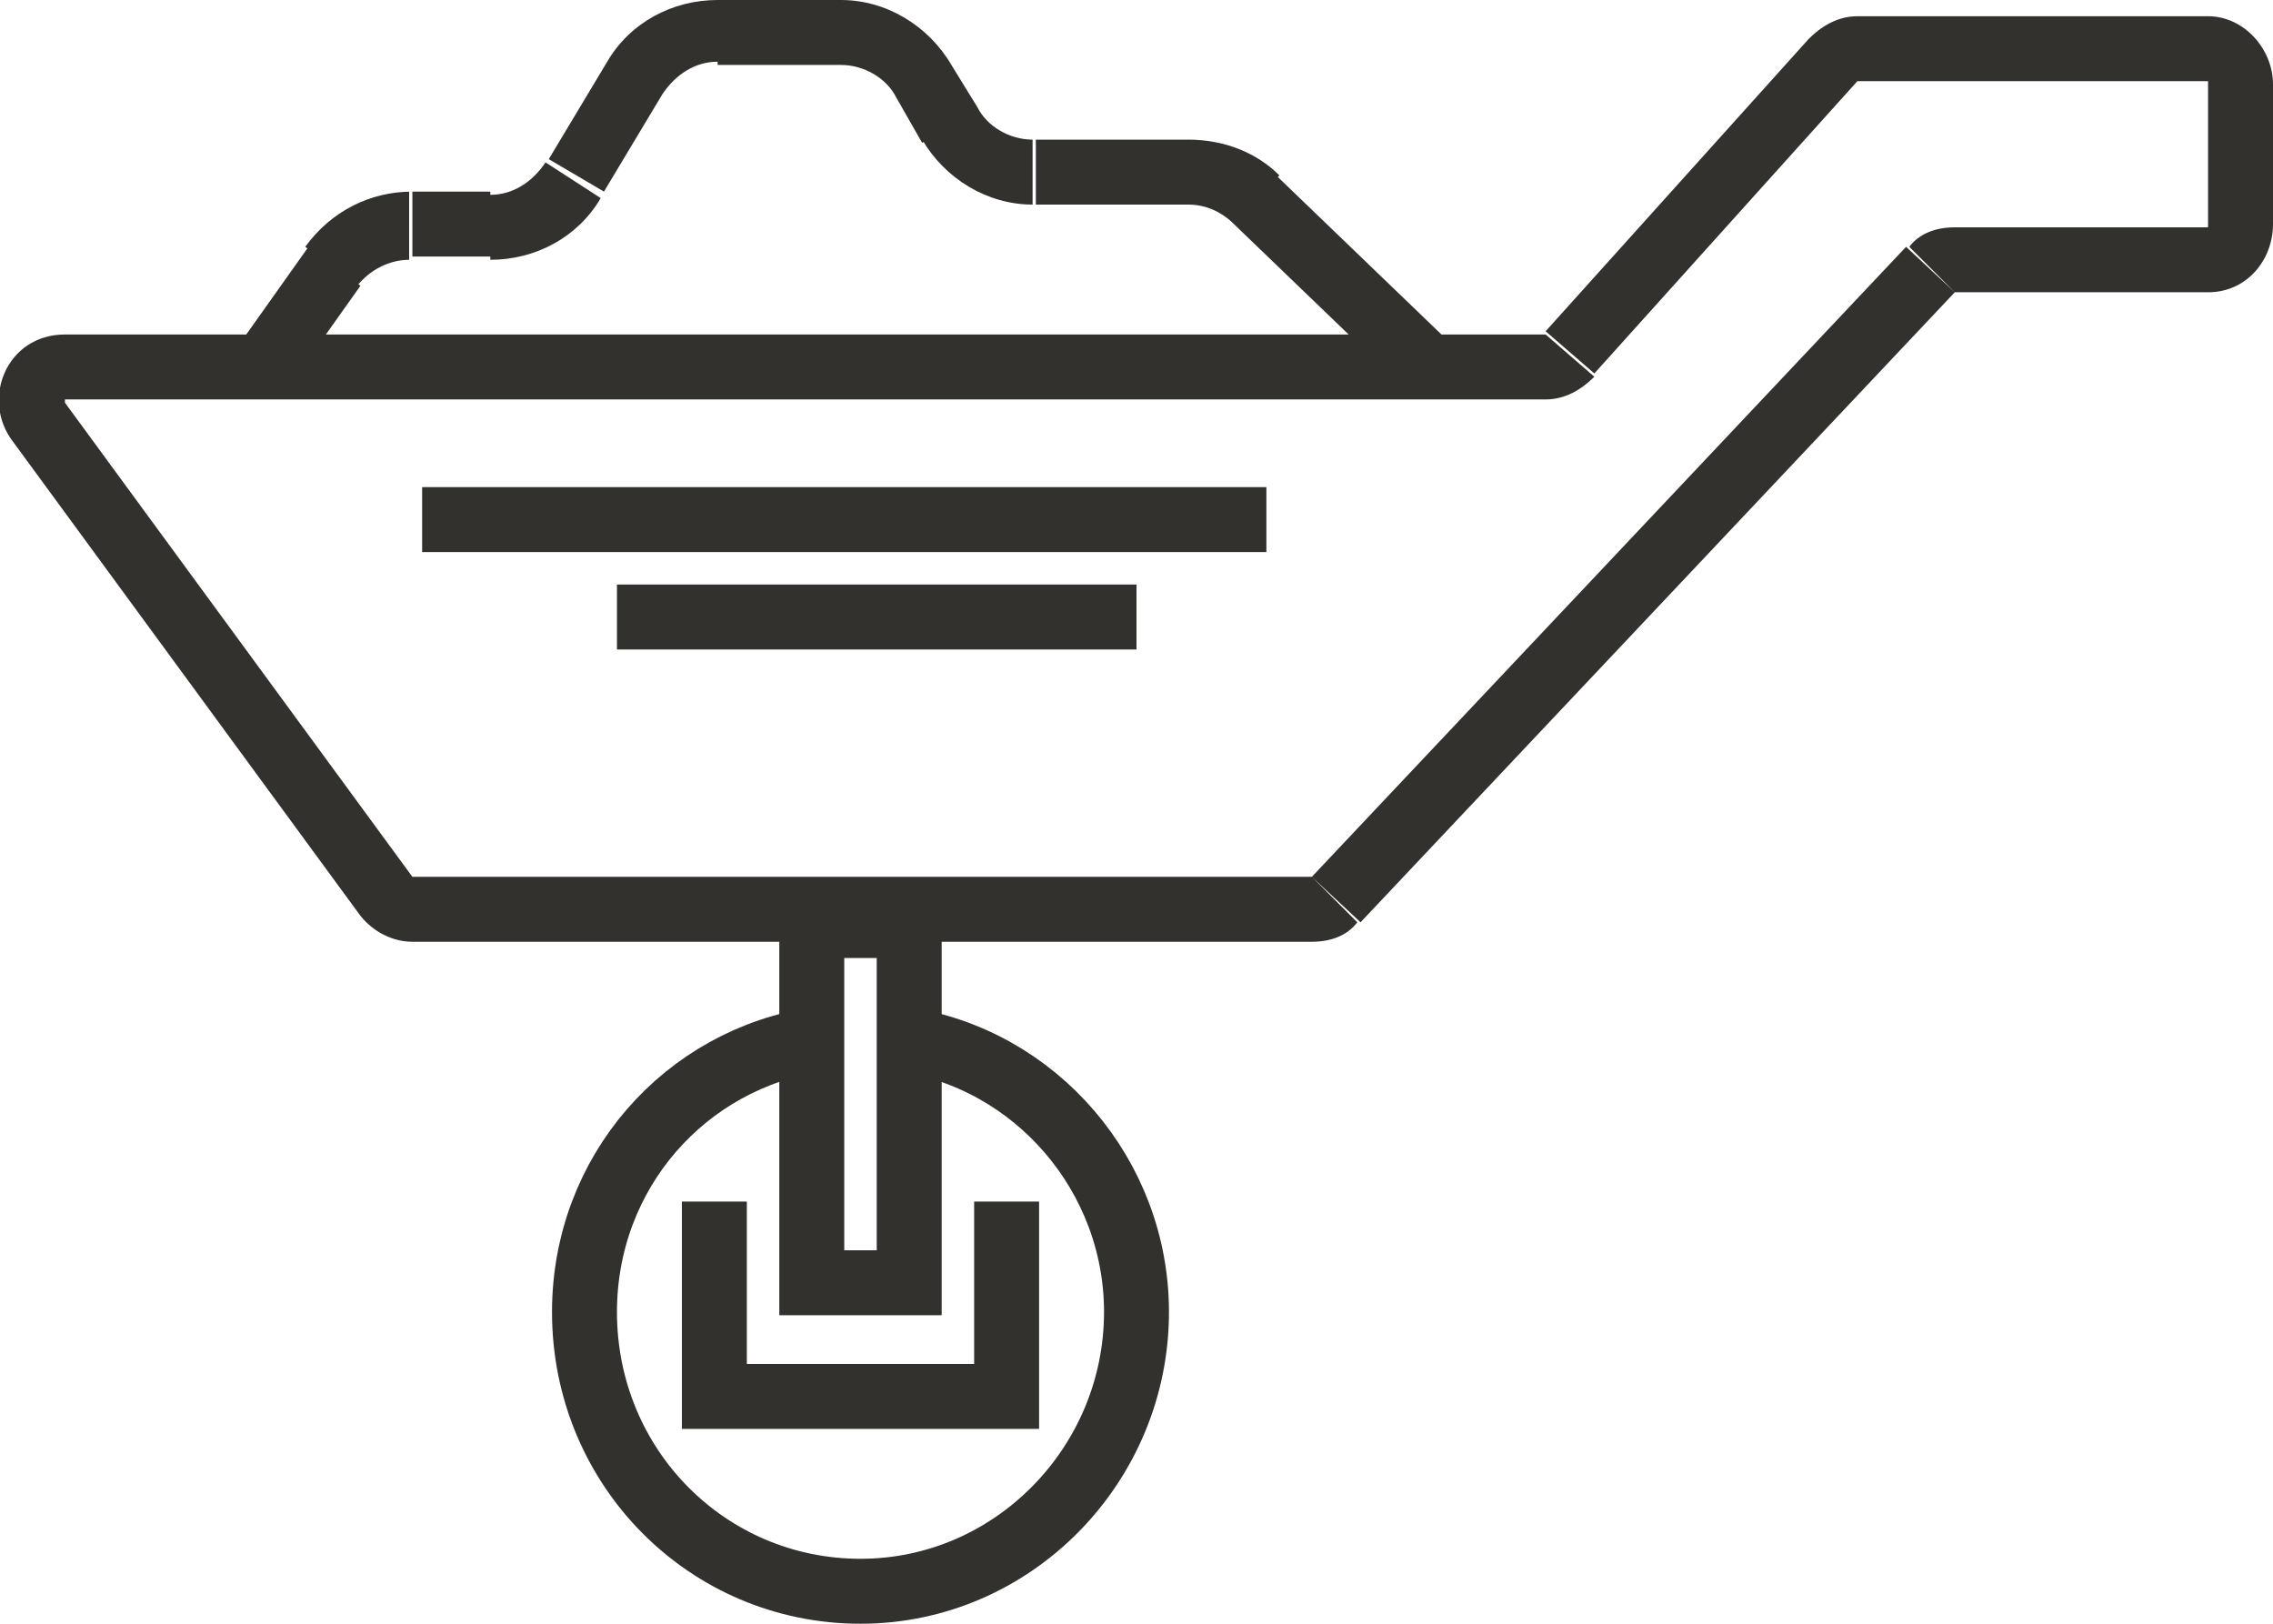
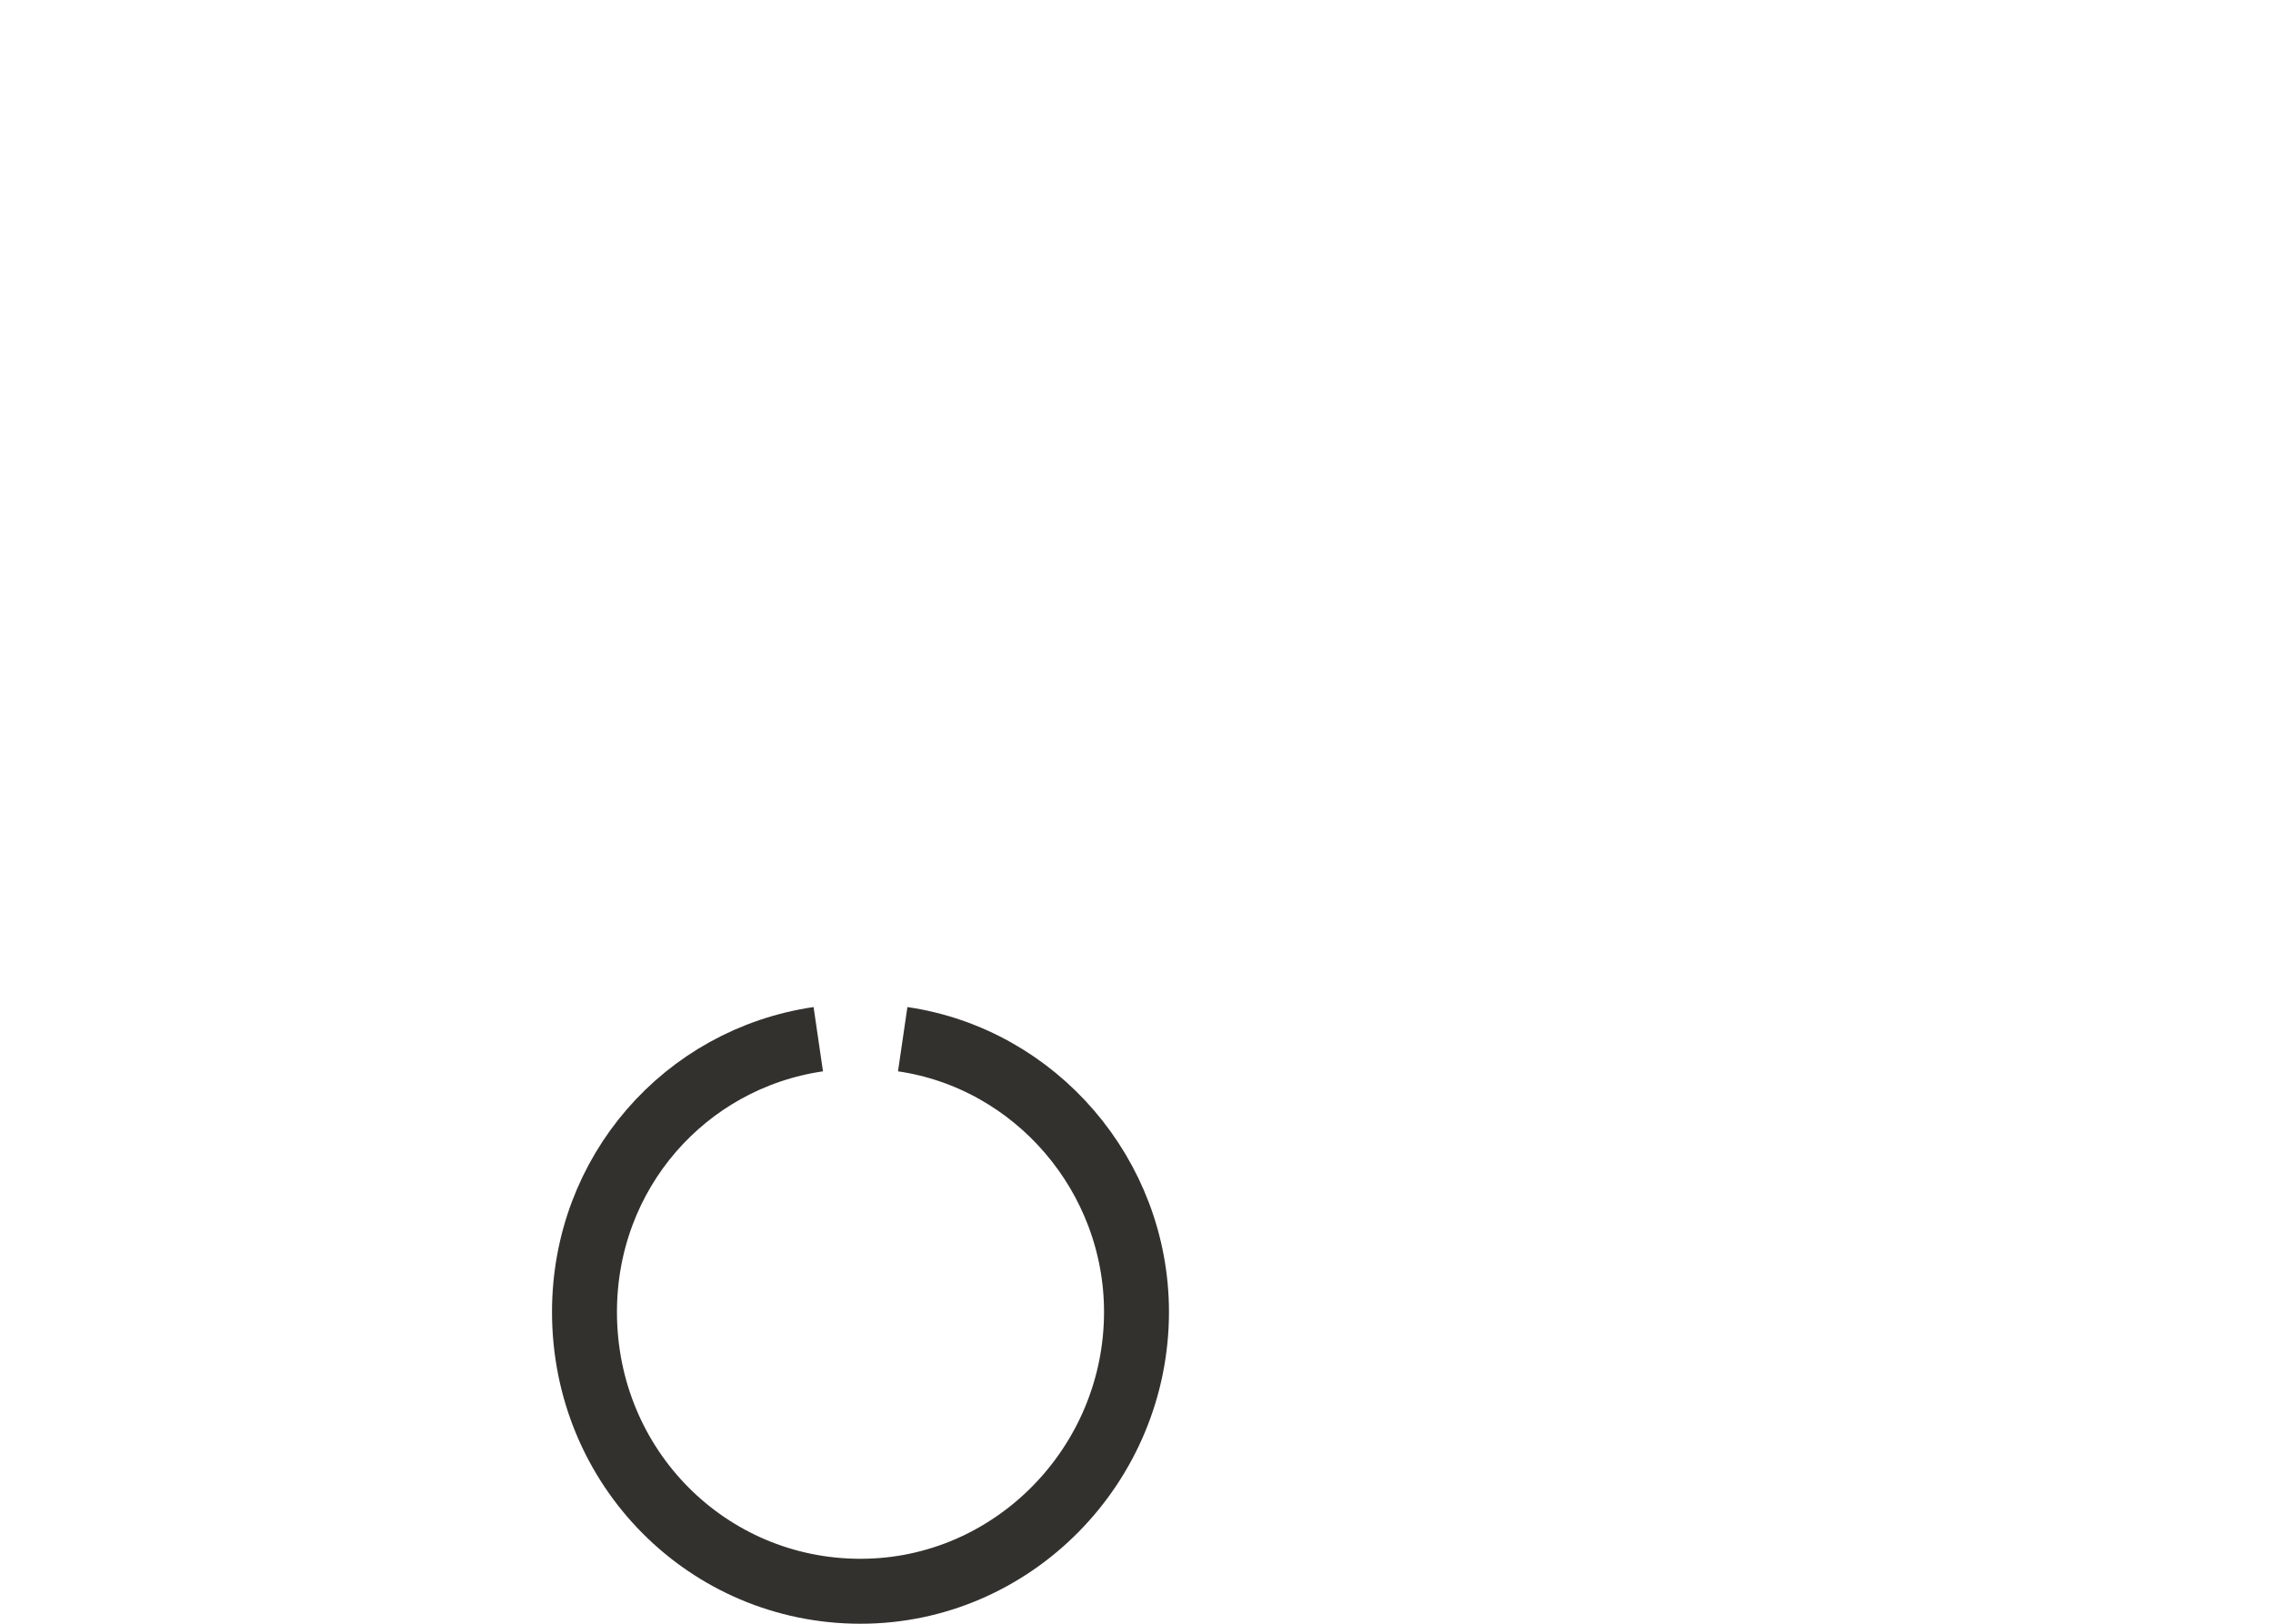
<svg xmlns="http://www.w3.org/2000/svg" version="1.1" id="Шар_1" x="0px" y="0px" viewBox="0 0 70 50" style="enable-background:new 0 0 70 50;" xml:space="preserve">
  <style type="text/css">
	.st0{fill:#33312E;}
	.st1{fill:none;stroke:#33312E;stroke-width:2;}
</style>
-   <path class="st0" d="M41.2,27.7L40.4,27l0,0L41.2,27.7z M59.5,8.3L60.2,9v0L59.5,8.3z M56.4,1.9l-0.7-0.7l0,0L56.4,1.9z M48.3,10.9  l0.7,0.7l0,0L48.3,10.9z M1.2,13L2,12.4l0,0L1.2,13z M11.9,27.6l-0.8,0.6l0,0L11.9,27.6z M10.3,8.2L9.5,7.6L10.3,8.2z M19.5,2.5  l-0.9-0.5L19.5,2.5z M28.4,2.5L29.3,2L28.4,2.5z M29.2,3.8l-0.9,0.5L29.2,3.8z M38.7,6.2L38,6.9L38.7,6.2z M41.9,28.4L60.2,9  l-1.5-1.4L40.4,27L41.9,28.4z M60.2,9H68V7h-7.8V9z M70,6.9V2.6h-2v4.3H70z M68,0.5H57.2v2H68V0.5z M55.7,1.2l-8.1,9l1.5,1.3l8.1-9  L55.7,1.2z M0.4,13.6l10.7,14.6l1.6-1.2L2,12.4L0.4,13.6z M12.7,29h27.7v-2H12.7V29z M11.1,28.2c0.4,0.5,1,0.8,1.6,0.8v-2  c0,0,0,0,0,0c0,0,0,0,0,0c0,0,0,0,0,0L11.1,28.2z M2,10.3c-1.8,0-2.6,2-1.6,3.3L2,12.4c0,0,0,0,0-0.1c0,0,0,0,0-0.1c0,0,0,0,0,0  c0,0,0,0,0,0c0,0,0,0,0,0V10.3z M47.6,10.3C47.6,10.3,47.6,10.3,47.6,10.3C47.6,10.3,47.6,10.3,47.6,10.3l0,2c0.6,0,1.1-0.3,1.5-0.7  L47.6,10.3z M57.2,0.5c-0.6,0-1.1,0.3-1.5,0.7l1.5,1.3c0,0,0,0,0,0c0,0,0,0,0,0V0.5z M70,2.6c0-1.1-0.9-2.1-2-2.1v2c0,0,0,0,0,0  c0,0,0,0,0,0c0,0,0,0,0,0.1H70z M68,9c1.2,0,2-1,2-2.1h-2C68,7,68,7,68,7c0,0,0,0,0,0c0,0,0,0,0,0V9z M60.2,9C60.2,9,60.2,9,60.2,9  C60.2,9,60.2,9,60.2,9l0-2c-0.6,0-1.1,0.2-1.4,0.6L60.2,9z M40.4,27C40.4,27,40.4,27,40.4,27C40.4,27,40.4,27,40.4,27l0,2  c0.6,0,1.1-0.2,1.4-0.6L40.4,27z M47.6,10.3h-3.7v2h3.7V10.3z M44.6,10.5l-5.3-5.1L38,6.9l5.3,5.1L44.6,10.5z M36.6,4.3h-4.7v2h4.7  V4.3z M30.1,3.3L29.3,2l-1.7,1l0.8,1.4L30.1,3.3z M25.9,0h-3.8v2h3.8V0z M18.7,1.9l-1.8,3l1.7,1l1.8-3L18.7,1.9z M15.1,5.9h-2.4v2  h2.4V5.9z M43.9,10.3H8.1v2h35.8V10.3z M8.1,10.3H2v2h6.1V10.3z M9.5,7.6l-2.2,3.1l1.6,1.2l2.2-3.1L9.5,7.6z M12.7,5.9  c-1.3,0-2.5,0.6-3.3,1.7l1.6,1.2c0.4-0.5,1-0.8,1.6-0.8V5.9z M16.8,5c-0.4,0.6-1,1-1.7,1v2c1.4,0,2.7-0.7,3.4-1.9L16.8,5z M22.1,0  c-1.4,0-2.7,0.7-3.4,1.9l1.7,1c0.4-0.6,1-1,1.7-1V0z M29.3,2c-0.7-1.2-2-2-3.4-2v2c0.7,0,1.4,0.4,1.7,1L29.3,2z M31.8,4.3  c-0.7,0-1.4-0.4-1.7-1l-1.7,1c0.7,1.2,2,2,3.4,2V4.3z M39.4,5.4c-0.7-0.7-1.7-1.1-2.8-1.1v2c0.5,0,1,0.2,1.4,0.6L39.4,5.4z" />
-   <path class="st1" d="M19,19h16" />
-   <path class="st1" d="M13,16h26" />
-   <path class="st1" d="M25,28.5h3v11h-3V28.5z" />
-   <path class="st1" d="M22,37v6h9v-6" />
  <path class="st1" d="M27.8,32c4.1,0.6,7.2,4.2,7.2,8.4c0,4.7-3.8,8.6-8.5,8.6S18,45.2,18,40.4c0-4.3,3.1-7.8,7.2-8.4" />
</svg>